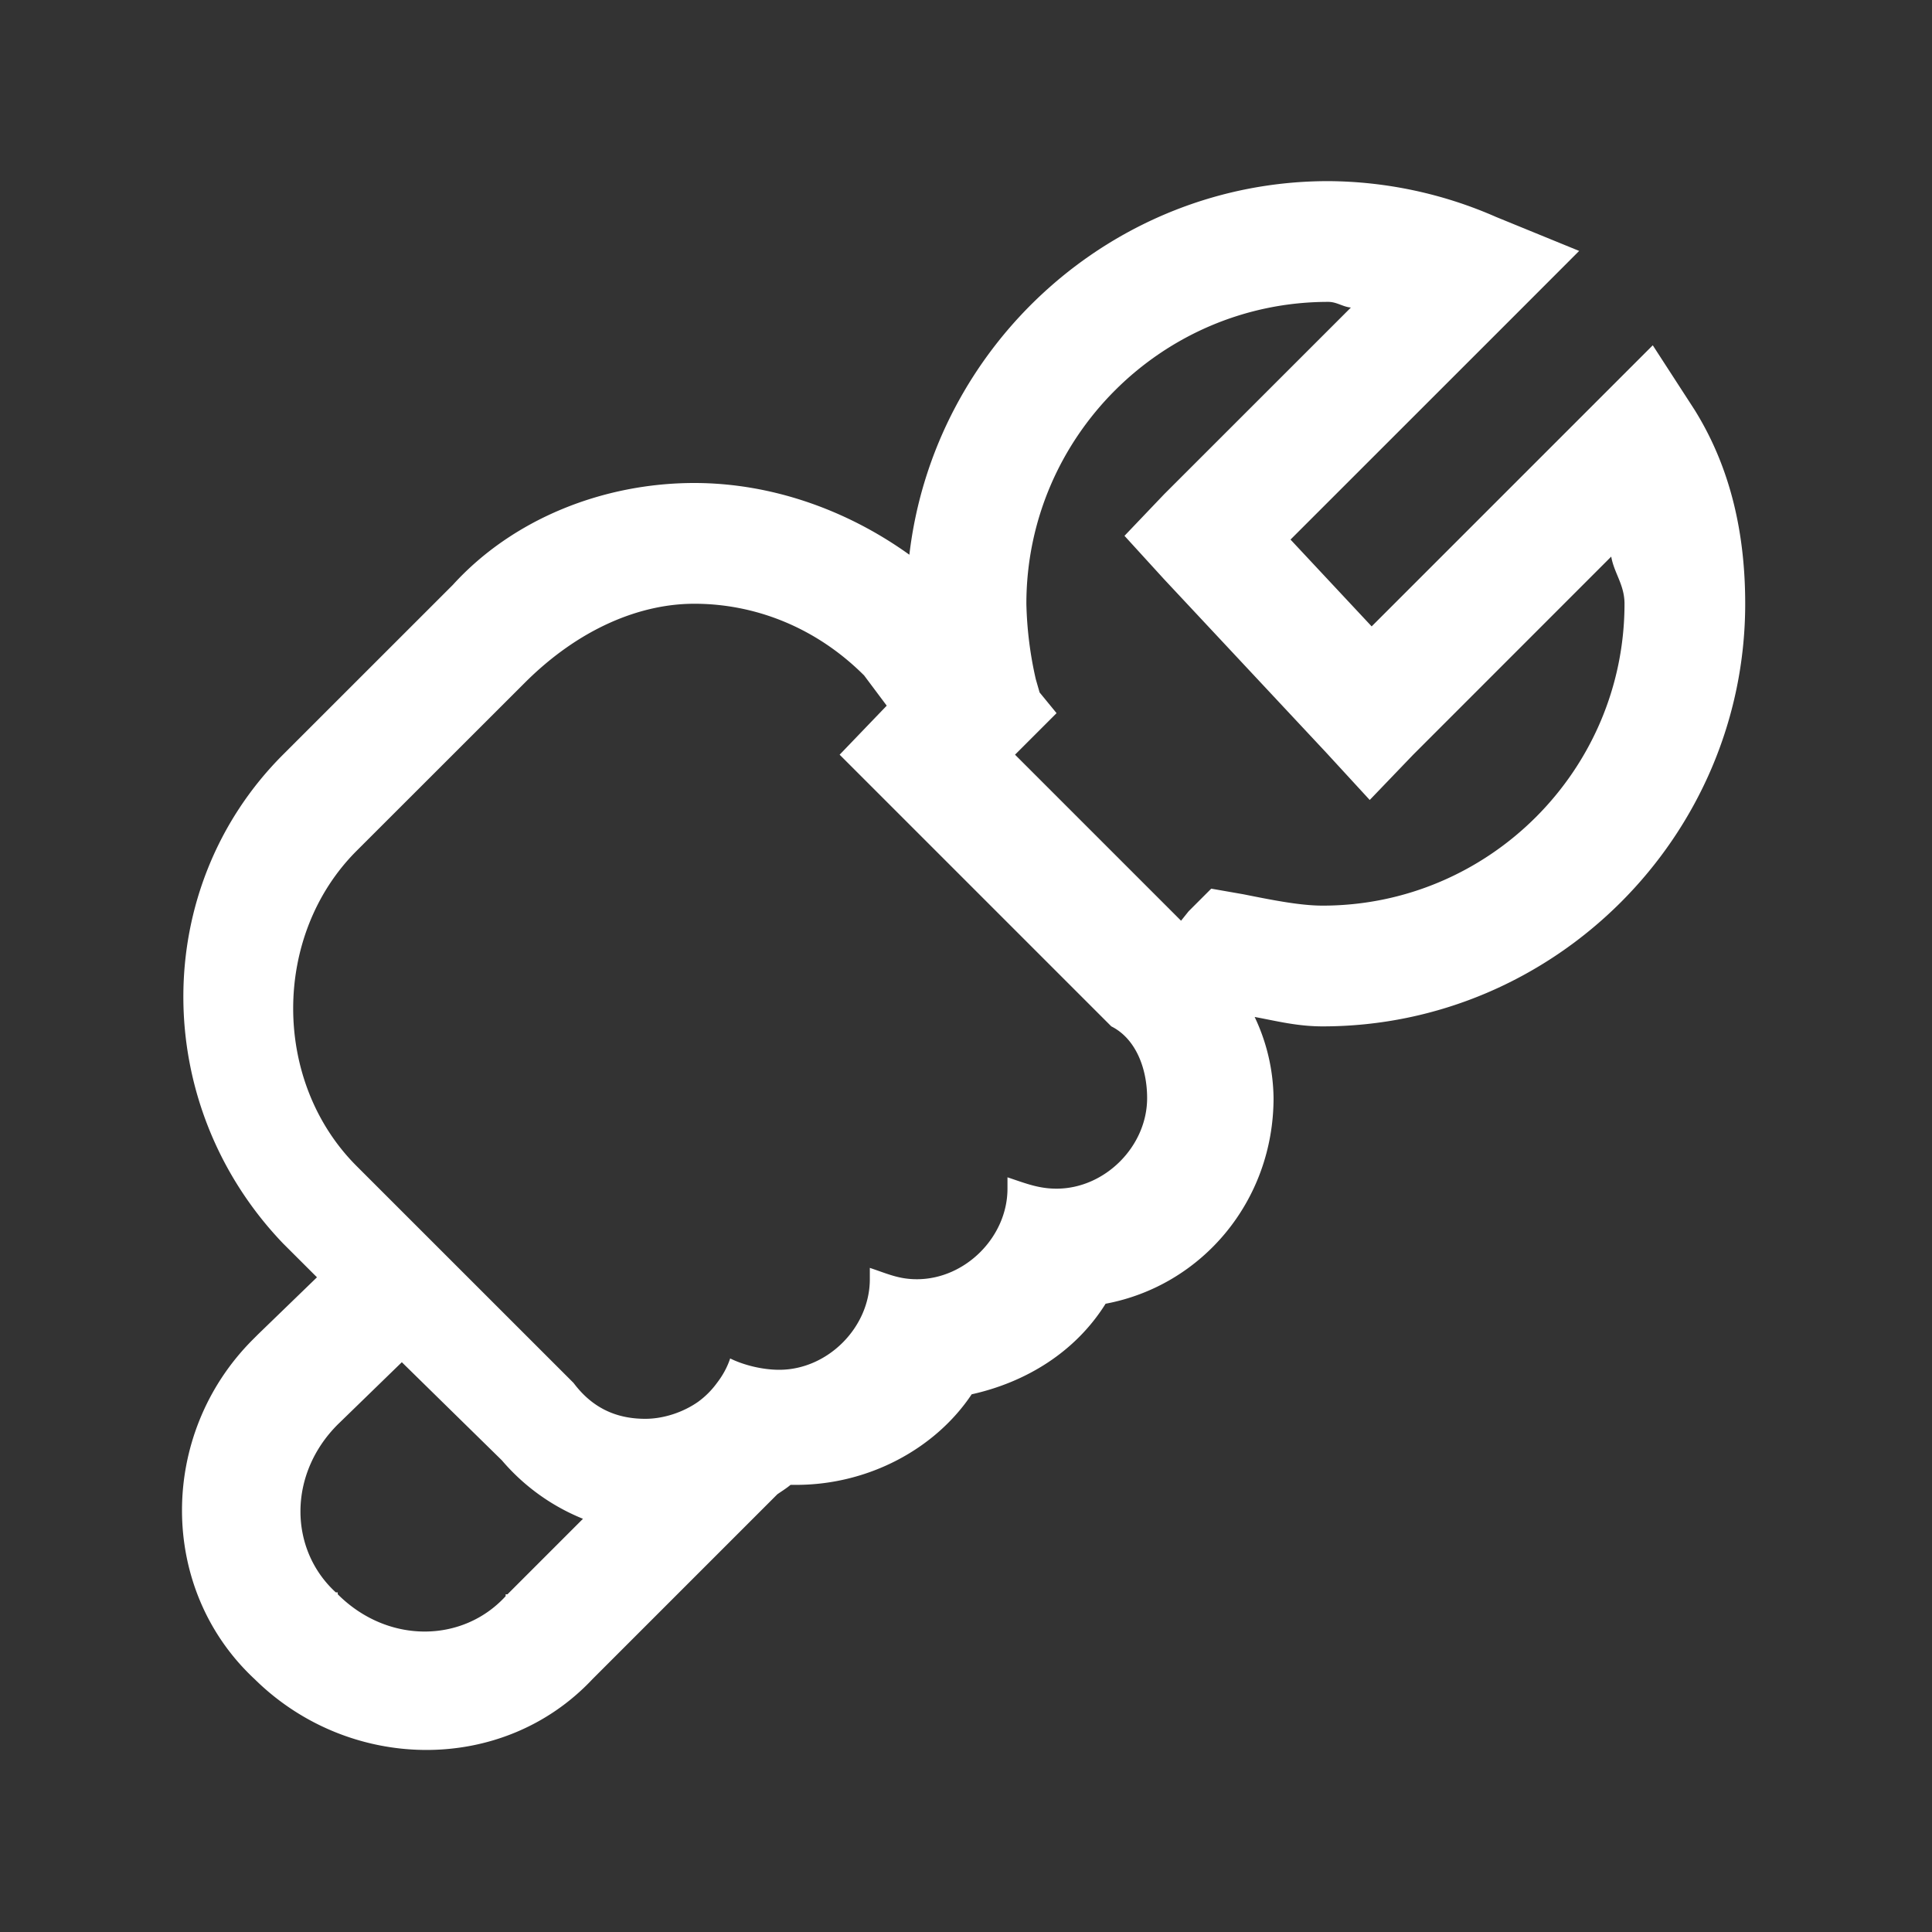
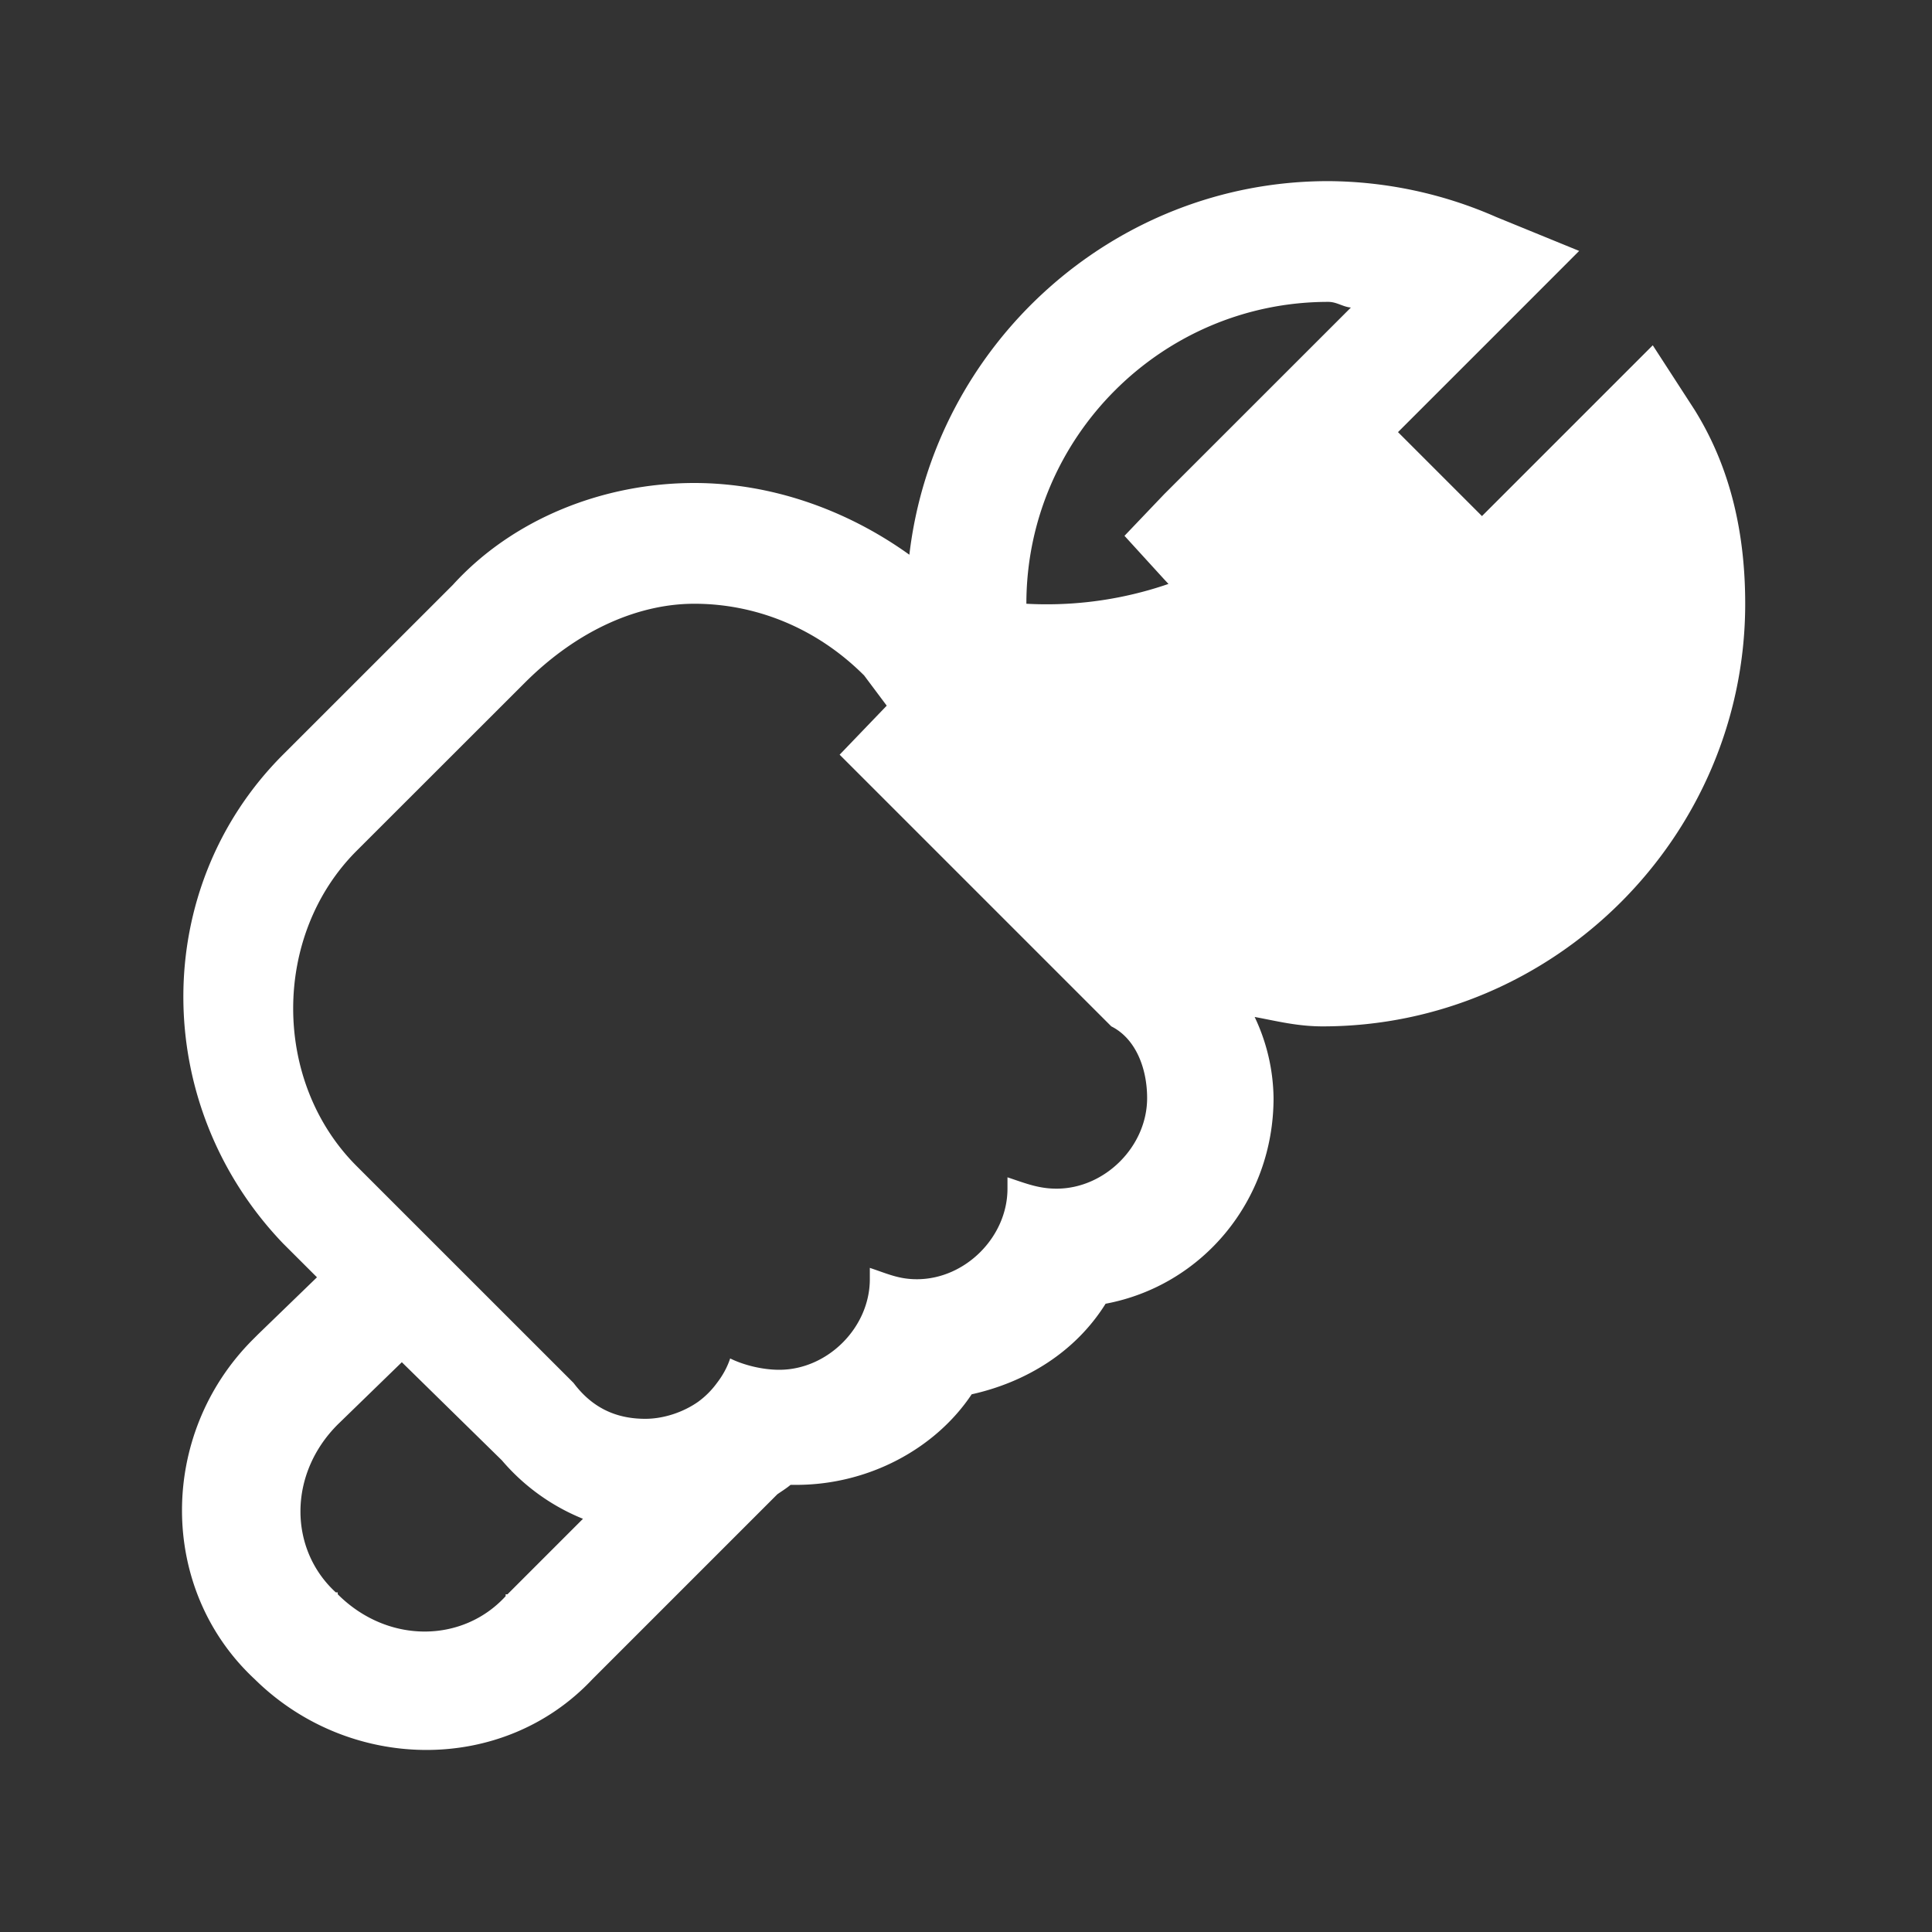
<svg xmlns="http://www.w3.org/2000/svg" t="1723737249976" class="icon" viewBox="0 0 1024 1024" version="1.1" p-id="27691" width="128" height="128">
  <rect x="0" y="0" width="1024" height="1024" fill="#333333" stroke="none" />
-   <path d="M704 96c-114.272 0-209.024 87.04-222.016 198.016C448.128 269.696 408 256 368 256c-48 0-96 18.816-128 54.016L149.984 400c-70.4 70.4-70.4 185.408 0 259.008l18.016 17.984-31.008 30.016-2.976 2.976c-50.144 50.144-50.304 132.32 0.96 180 50.08 49.408 131.456 50.656 179.04 0l0.96-0.96 97.024-97.024c2.368-1.664 4.8-3.136 7.008-4.992h3.008c38.4 0 73.792-19.2 92.992-48 28.8-6.4 54.976-22.4 70.976-48 51.2-9.6 89.024-54.624 89.024-109.024a102.72 102.72 0 0 0-10.016-42.976c11.52 2.112 22.496 4.992 36 4.992 123.072 0 224-100.96 224-224 0-36.256-7.296-71.52-26.976-103.008l-22.016-33.984-28 28-120.992 120.992-43.008-46.016 119.008-118.976 33.984-34.016-44-17.984A224.096 224.096 0 0 0 704 96z m0 64c4.544 0 7.68 2.624 12 3.008l-99.008 98.976-20.992 22.016 20.992 23.008 86.016 92 22.976 24.992 23.04-24 104.96-104.992c1.504 8.736 7.04 14.912 7.04 24.992 0 88.16-71.872 160-160 160-11.744 0-26.016-2.816-42.016-6.016l-17.024-2.976-12 12-4 4.992-88-88 22.016-22.016-8.992-10.976-2.016-7.008A198.08 198.08 0 0 1 544 320c0-88.16 71.84-160 160-160z m-336 160c32 0 64.384 12.384 90.016 38.016l11.968 16-24.96 25.984 144 144c12.8 6.4 18.976 22.016 18.976 38.016 0 25.6-22.4 48-48 48-9.6 0-16.384-2.816-26.016-6.016v6.016c0 25.6-22.4 48-48 48-9.6 0-15.36-2.816-24.96-6.016v6.016c0 25.6-22.4 48-48 48-9.6 0-19.616-2.816-26.016-6.016-1.6 4.8-4 9.088-7.008 12.992a45.184 45.184 0 0 1-10.016 10.016c-8 5.6-18.368 8.992-27.968 8.992-16 0-28.416-6.208-38.016-19.008l-115.008-114.976c-44.8-44.8-44.8-122.24 0-167.04l89.024-88.96C306.816 333.184 339.2 320 368 320zM212.992 722.016l53.024 52a111.04 111.04 0 0 0 42.976 30.976l-40 40h-0.992v1.024c-22.784 24.864-62.528 25.44-88.992-1.024v-0.992h-1.024c-24.864-22.784-25.44-62.528 1.024-88.992l33.984-33.024z" p-id="27692" fill="#ffffff" />
+   <path d="M704 96c-114.272 0-209.024 87.04-222.016 198.016C448.128 269.696 408 256 368 256c-48 0-96 18.816-128 54.016L149.984 400c-70.4 70.4-70.4 185.408 0 259.008l18.016 17.984-31.008 30.016-2.976 2.976c-50.144 50.144-50.304 132.32 0.96 180 50.08 49.408 131.456 50.656 179.04 0l0.96-0.96 97.024-97.024c2.368-1.664 4.8-3.136 7.008-4.992h3.008c38.4 0 73.792-19.2 92.992-48 28.8-6.4 54.976-22.4 70.976-48 51.2-9.6 89.024-54.624 89.024-109.024a102.72 102.72 0 0 0-10.016-42.976c11.52 2.112 22.496 4.992 36 4.992 123.072 0 224-100.96 224-224 0-36.256-7.296-71.52-26.976-103.008l-22.016-33.984-28 28-120.992 120.992-43.008-46.016 119.008-118.976 33.984-34.016-44-17.984A224.096 224.096 0 0 0 704 96z m0 64c4.544 0 7.68 2.624 12 3.008l-99.008 98.976-20.992 22.016 20.992 23.008 86.016 92 22.976 24.992 23.04-24 104.96-104.992l-17.024-2.976-12 12-4 4.992-88-88 22.016-22.016-8.992-10.976-2.016-7.008A198.08 198.08 0 0 1 544 320c0-88.16 71.84-160 160-160z m-336 160c32 0 64.384 12.384 90.016 38.016l11.968 16-24.96 25.984 144 144c12.8 6.4 18.976 22.016 18.976 38.016 0 25.6-22.4 48-48 48-9.6 0-16.384-2.816-26.016-6.016v6.016c0 25.6-22.4 48-48 48-9.6 0-15.36-2.816-24.96-6.016v6.016c0 25.6-22.4 48-48 48-9.6 0-19.616-2.816-26.016-6.016-1.6 4.8-4 9.088-7.008 12.992a45.184 45.184 0 0 1-10.016 10.016c-8 5.6-18.368 8.992-27.968 8.992-16 0-28.416-6.208-38.016-19.008l-115.008-114.976c-44.8-44.8-44.8-122.24 0-167.04l89.024-88.96C306.816 333.184 339.2 320 368 320zM212.992 722.016l53.024 52a111.04 111.04 0 0 0 42.976 30.976l-40 40h-0.992v1.024c-22.784 24.864-62.528 25.44-88.992-1.024v-0.992h-1.024c-24.864-22.784-25.44-62.528 1.024-88.992l33.984-33.024z" p-id="27692" fill="#ffffff" />
</svg>